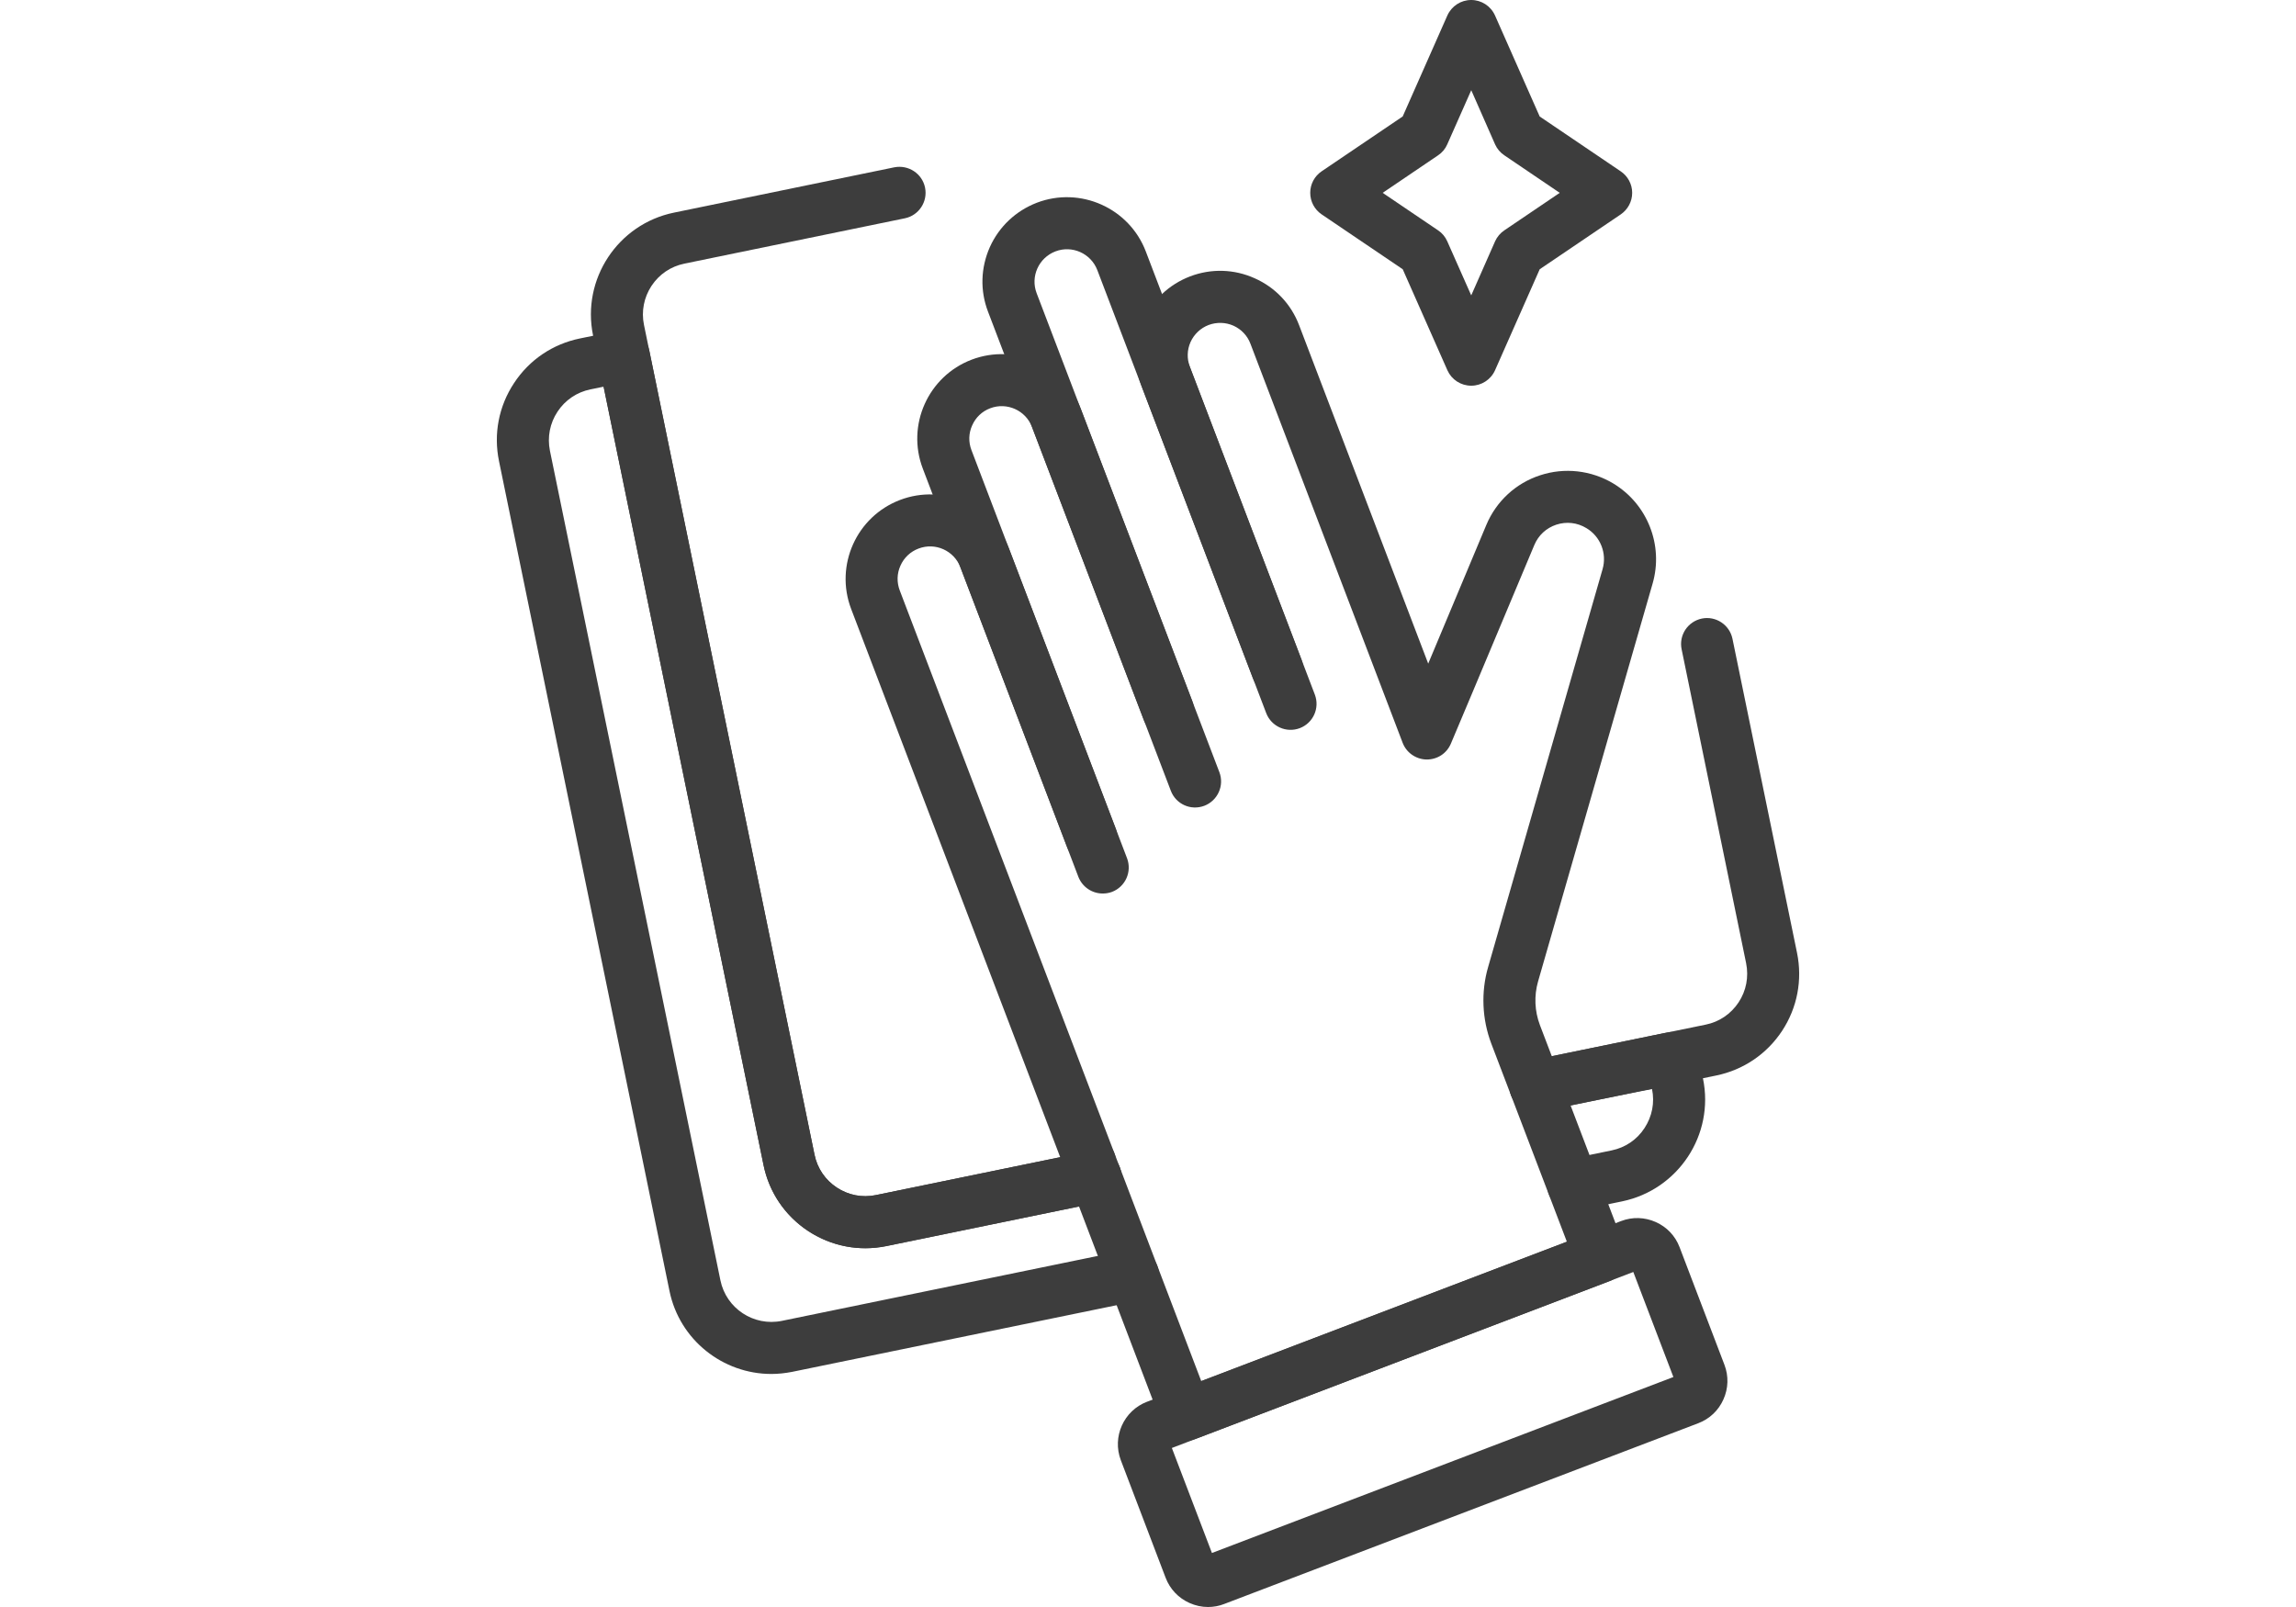
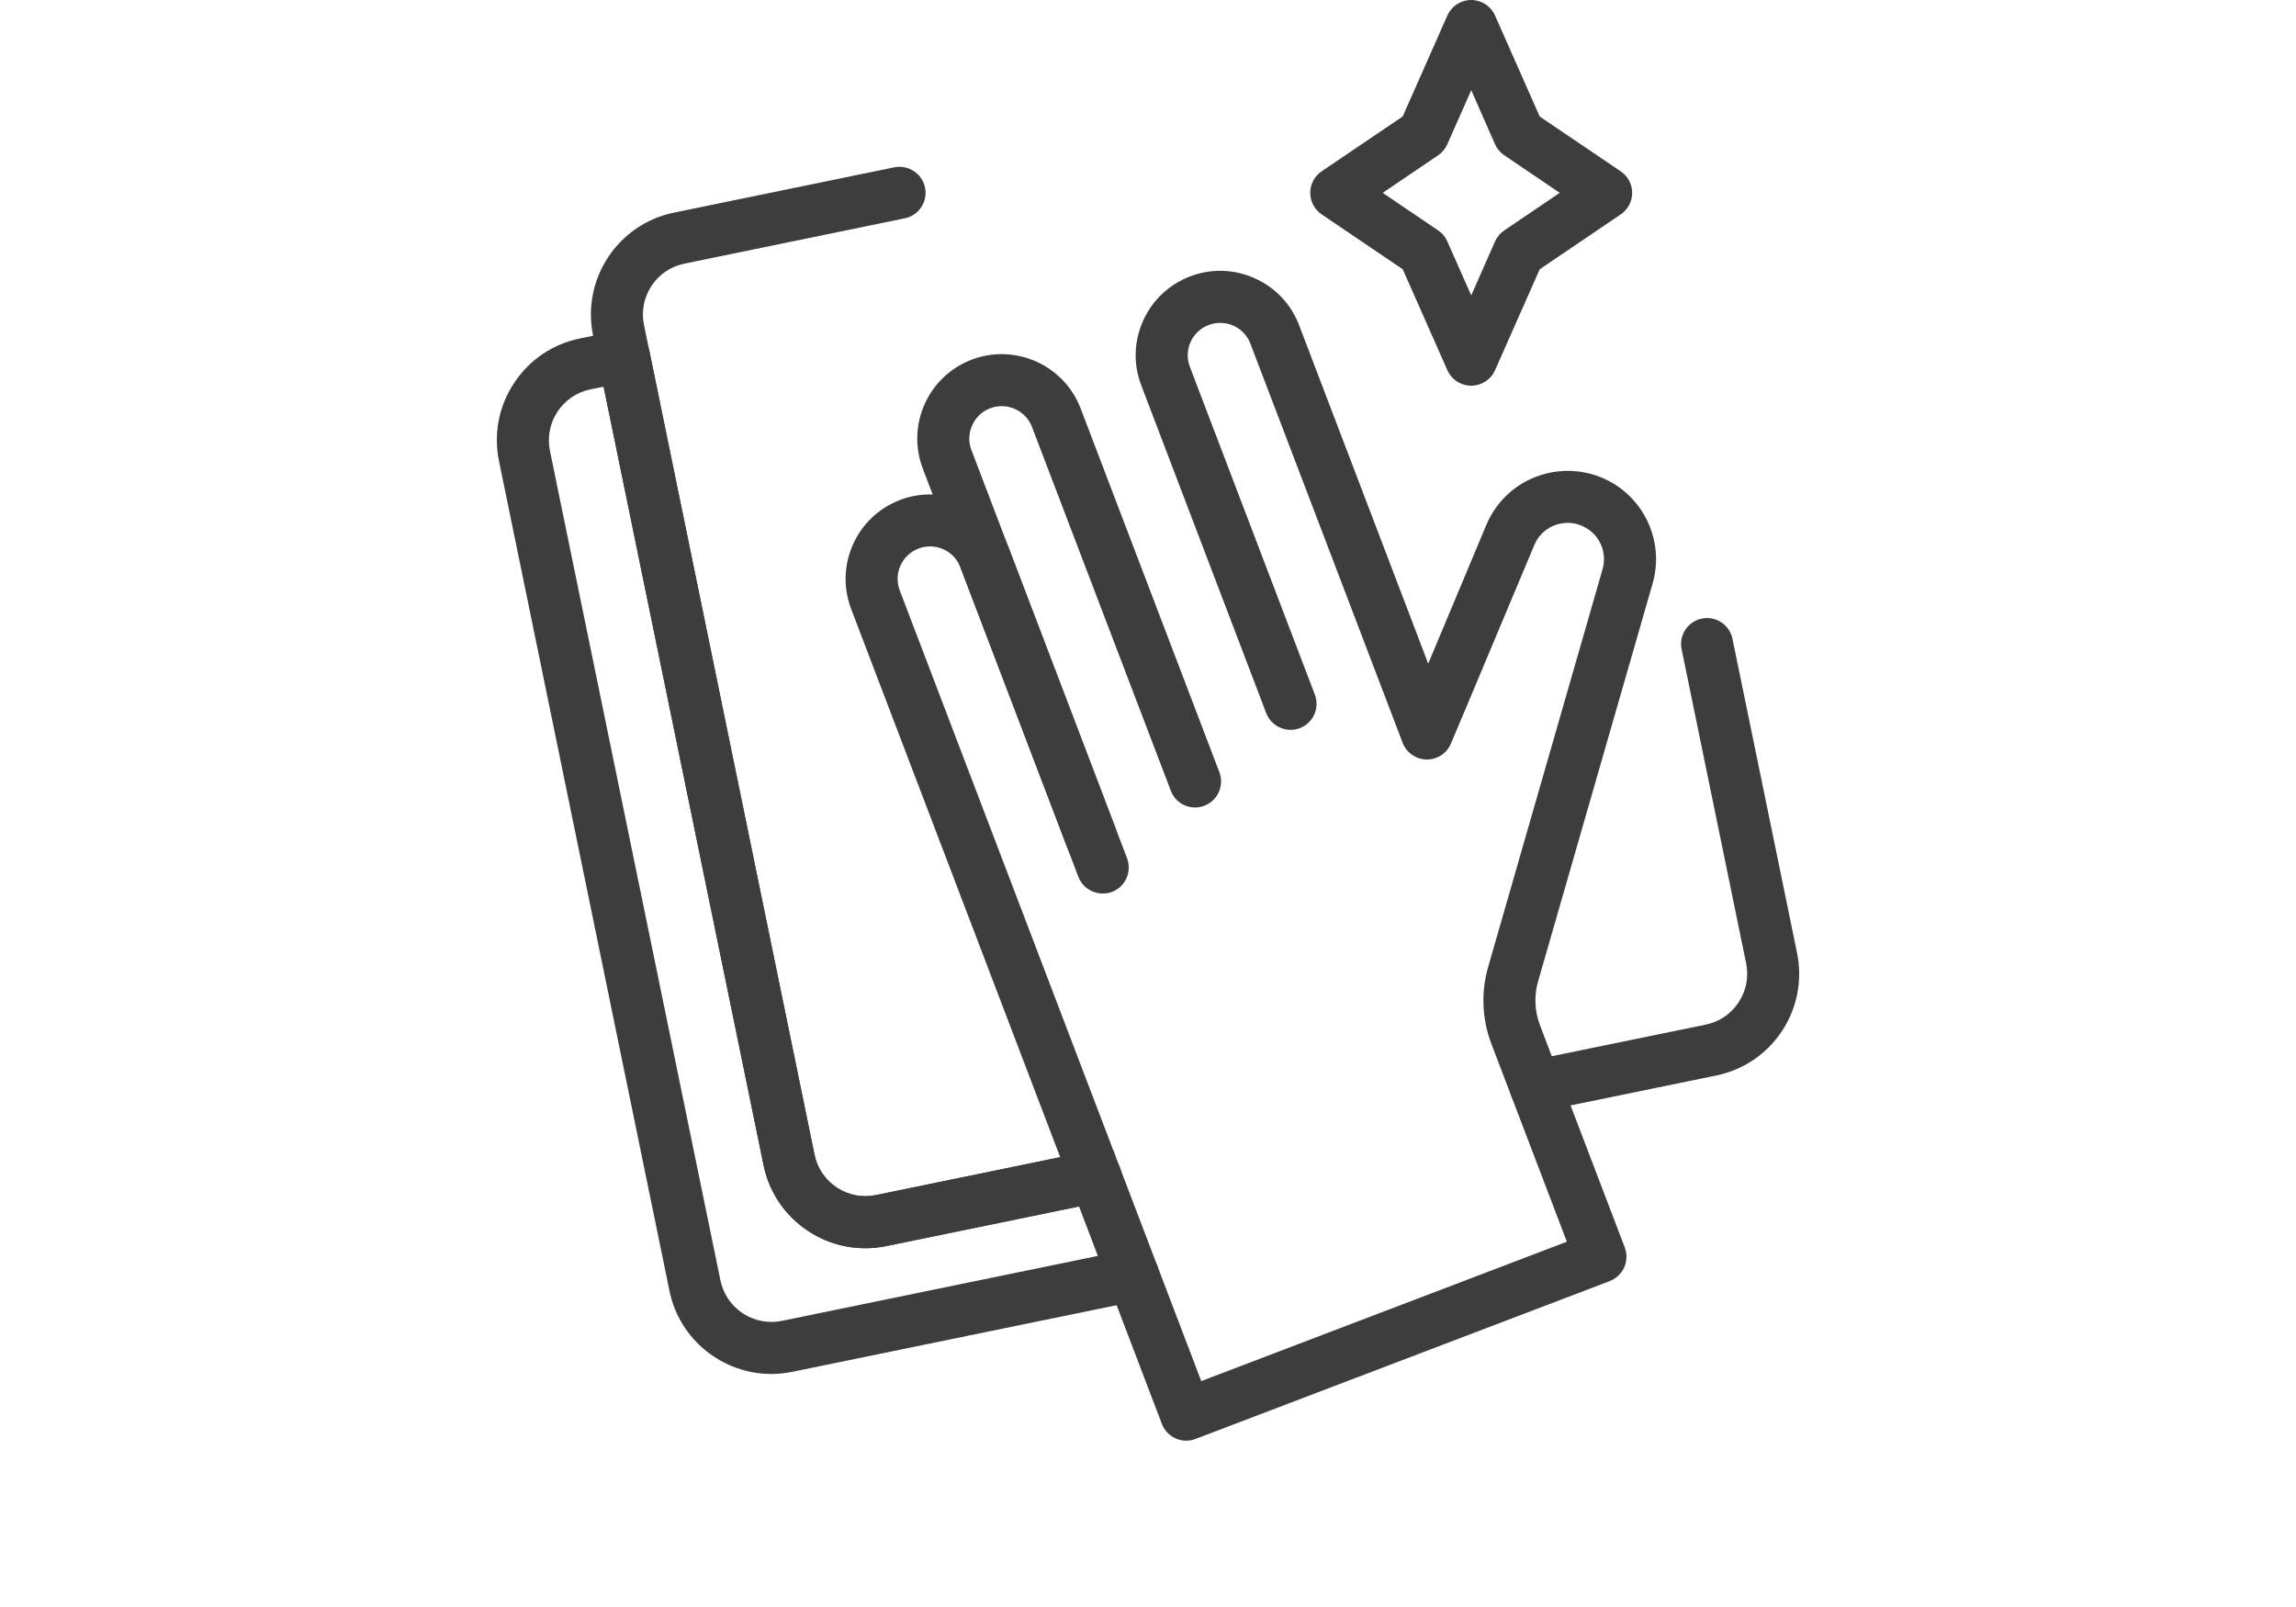
<svg xmlns="http://www.w3.org/2000/svg" version="1.1" id="Warstwa_1" x="0px" y="0px" width="100px" height="70px" viewBox="0 0 100 70" enable-background="new 0 0 100 70" xml:space="preserve">
  <g display="none">
    <path display="inline" fill="#3D3D3D" d="M33.477,35.916c0.771,0,1.398,0.628,1.398,1.398c0,0.776-0.627,1.401-1.398,1.401H15.083   L40.35,63.979h26.878c3.628,0,6.484-0.104,8.904-0.829c2.334-0.705,4.354-2.027,6.439-4.488l0.113-0.131   c2.471-2.962,4.193-6.827,4.221-10.854c0.031-4.025-1.652-8.248-6.01-11.942L47.323,7.446c-1.464-1.237-4.317-1.703-7.326-1.307   c-2.782,0.364-5.628,1.483-7.582,3.437l-0.07,0.067c-2.004,2.047-3.088,5.018-3.335,7.841c-0.238,2.751,0.306,5.284,1.559,6.539   l31.843,31.843c0.545,0.543,0.545,1.432,0,1.977c-0.549,0.547-1.432,0.547-1.98,0c-2.125-2.127-31.774-31.638-31.839-31.847   c-1.845-1.846-2.674-5.229-2.369-8.756c0.297-3.393,1.636-7.005,4.133-9.551L30.439,7.6c2.423-2.415,5.865-3.791,9.195-4.226   c3.738-0.491,7.426,0.205,9.481,1.938l33.586,28.291c5.068,4.298,7.025,9.294,6.991,14.083c-0.034,4.724-2.021,9.212-4.87,12.629   l-0.111,0.146c-2.477,2.916-4.917,4.502-7.778,5.366c-2.772,0.835-5.847,0.952-9.704,0.952H39.771   c-0.359,0-0.717-0.137-0.991-0.412L10.717,38.303c-0.253-0.255-0.41-0.601-0.41-0.989c0-0.771,0.627-1.398,1.401-1.398H33.477z" />
    <path display="inline" fill="#3D3D3D" d="M70.902,47.334c0,0.771-0.627,1.396-1.397,1.396c-0.774,0-1.401-0.626-1.401-1.396   c0-1.246,0.474-2.379,1.238-3.215c0.789-0.865,1.887-1.403,3.11-1.403c1.218,0,2.317,0.538,3.108,1.403   c0.763,0.836,1.236,1.974,1.236,3.215c0,2.132-0.801,4.075-2.098,5.486c-1.328,1.444-3.162,2.34-5.194,2.34   c-2.03,0-3.872-0.896-5.198-2.34c-1.297-1.411-2.094-3.354-2.094-5.486c0-3.028,1.131-5.771,2.959-7.768   c1.854-2.024,4.431-3.28,7.28-3.28c2.851,0,5.423,1.256,7.278,3.28l0.074,0.083c1.784,1.991,2.889,4.704,2.889,7.685   c0,3.909-1.464,7.463-3.826,10.039l-0.078,0.079c-2.387,2.559-5.664,4.143-9.284,4.143c-3.661,0-6.967-1.613-9.362-4.227   c-2.365-2.571-3.83-6.125-3.83-10.034c0-4.796,1.793-9.149,4.689-12.308c2.928-3.195,6.977-5.169,11.45-5.169   c1.993,0,3.904,0.394,5.669,1.11c1.824,0.742,3.49,1.832,4.932,3.194c0.56,0.526,0.588,1.407,0.06,1.973   c-0.53,0.558-1.408,0.587-1.973,0.057c-1.19-1.123-2.565-2.023-4.069-2.635c-1.437-0.582-2.994-0.903-4.618-0.903   c-3.664,0-6.988,1.624-9.394,4.252c-2.439,2.657-3.946,6.344-3.946,10.429c0,3.188,1.179,6.071,3.081,8.147   c1.875,2.048,4.457,3.313,7.312,3.313c2.819,0,5.379-1.236,7.245-3.241l0.063-0.072c1.903-2.076,3.081-4.959,3.081-8.147   c0-2.273-0.823-4.323-2.154-5.811l-0.063-0.067c-1.347-1.464-3.194-2.37-5.226-2.37c-2.036,0-3.882,0.906-5.226,2.37   c-1.371,1.498-2.219,3.569-2.219,5.878c0,1.416,0.521,2.69,1.354,3.609c0.807,0.874,1.919,1.419,3.144,1.419   c1.223,0,2.334-0.545,3.14-1.419C73.481,50.025,74,48.75,74,47.334c0-0.533-0.188-1.004-0.49-1.337   c-0.275-0.297-0.65-0.48-1.058-0.48s-0.782,0.188-1.058,0.489C71.091,46.335,70.902,46.805,70.902,47.334" />
  </g>
  <g>
-     <path fill-rule="evenodd" clip-rule="evenodd" fill="#3D3D3D" d="M50.872,32.086c-0.456,0-0.887-0.277-1.058-0.729l-6.781-17.778   c-0.353-0.918-0.32-1.917,0.078-2.814c0.404-0.896,1.131-1.58,2.048-1.934c1.894-0.722,4.028,0.231,4.748,2.129l6.779,17.775   c0.223,0.584-0.07,1.236-0.652,1.464c-0.584,0.22-1.242-0.069-1.465-0.656l-6.776-17.776c-0.278-0.729-1.097-1.095-1.824-0.817   c-0.729,0.279-1.097,1.094-0.819,1.822l6.783,17.778c0.218,0.586-0.076,1.238-0.659,1.462   C51.141,32.063,51.004,32.086,50.872,32.086" />
    <path fill-rule="evenodd" clip-rule="evenodd" fill="#3D3D3D" d="M48.028,38.921c-0.457,0-0.884-0.275-1.061-0.727l-6.774-17.779   c-0.725-1.896,0.23-4.025,2.125-4.748c1.896-0.72,4.027,0.23,4.75,2.129l6.042,15.843c0.221,0.583-0.074,1.236-0.656,1.46   c-0.585,0.223-1.238-0.067-1.46-0.654l-6.045-15.843c-0.277-0.729-1.097-1.096-1.824-0.817c-0.352,0.132-0.63,0.398-0.783,0.745   c-0.157,0.345-0.165,0.728-0.031,1.077l6.776,17.777c0.222,0.587-0.07,1.242-0.654,1.466C48.299,38.9,48.162,38.921,48.028,38.921" />
    <path fill-rule="evenodd" clip-rule="evenodd" fill="#3D3D3D" d="M47.479,51.775c-0.459,0-0.889-0.28-1.061-0.733l-9.347-24.516   c-0.722-1.896,0.23-4.024,2.128-4.748c1.892-0.722,4.023,0.229,4.75,2.128l4.645,12.187c0.224,0.583-0.07,1.24-0.656,1.464   c-0.58,0.219-1.238-0.071-1.461-0.657L41.83,24.712c-0.277-0.729-1.096-1.097-1.824-0.817c-0.352,0.132-0.634,0.398-0.787,0.743   c-0.157,0.347-0.165,0.728-0.031,1.082l9.349,24.515c0.223,0.586-0.072,1.243-0.655,1.466   C47.749,51.75,47.613,51.775,47.479,51.775" />
    <path fill-rule="evenodd" clip-rule="evenodd" fill="#3D3D3D" d="M51.666,62.755c-0.459,0-0.885-0.279-1.061-0.729L46.42,51.042   c-0.223-0.583,0.07-1.238,0.654-1.461c0.587-0.223,1.241,0.072,1.463,0.654l3.782,9.924l15.924-6.071l-3.292-8.631   c-0.402-1.063-0.454-2.246-0.137-3.335l4.984-17.329c0.199-0.687-0.092-1.427-0.705-1.789c-0.398-0.242-0.865-0.295-1.309-0.15   c-0.438,0.146-0.778,0.458-0.958,0.886c-2.321,5.549-3.634,8.651-3.634,8.651c-0.18,0.426-0.586,0.695-1.061,0.693   c-0.465-0.01-0.877-0.299-1.041-0.73l-6.628-17.379c-0.132-0.354-0.397-0.631-0.738-0.787c-0.345-0.153-0.731-0.163-1.086-0.031   c-0.351,0.135-0.63,0.4-0.786,0.742c-0.152,0.344-0.164,0.729-0.027,1.083l5.441,14.273c0.223,0.586-0.069,1.238-0.653,1.462   c-0.585,0.223-1.241-0.071-1.464-0.653l-5.442-14.277c-0.352-0.916-0.324-1.913,0.079-2.814c0.403-0.896,1.128-1.581,2.047-1.934   c0.92-0.349,1.918-0.321,2.814,0.083c0.896,0.398,1.586,1.125,1.935,2.046l5.622,14.739c0.608-1.453,1.463-3.488,2.531-6.041   c0.431-1.029,1.283-1.818,2.344-2.163c1.061-0.35,2.221-0.219,3.181,0.354c1.491,0.896,2.2,2.689,1.718,4.361L66.99,42.747   c-0.18,0.625-0.151,1.295,0.079,1.904l3.696,9.687c0.108,0.281,0.096,0.592-0.024,0.868c-0.124,0.273-0.353,0.489-0.63,0.597   l-18.043,6.877C51.936,62.732,51.8,62.755,51.666,62.755" />
-     <path fill-rule="evenodd" clip-rule="evenodd" fill="#3D3D3D" d="M52.613,70c-0.273,0-0.548-0.059-0.807-0.176   c-0.481-0.215-0.848-0.603-1.037-1.095l-1.953-5.124c-0.385-1.015,0.125-2.158,1.142-2.546l20.646-7.87   c0.493-0.189,1.03-0.172,1.511,0.042c0.482,0.215,0.85,0.603,1.037,1.094l1.955,5.126c0.188,0.493,0.171,1.028-0.045,1.507   c-0.213,0.48-0.605,0.852-1.099,1.038l-20.646,7.873C53.092,69.958,52.852,70,52.613,70 M51.039,63.073l1.746,4.574l20.098-7.665   l-1.746-4.575L51.039,63.073z" />
    <path fill-rule="evenodd" clip-rule="evenodd" fill="#3D3D3D" d="M37.69,54.371c-2.106,0-3.996-1.477-4.435-3.619L25.83,14.61   c-0.505-2.446,1.076-4.846,3.523-5.348l9.598-1.974c0.615-0.119,1.214,0.271,1.339,0.886c0.124,0.61-0.271,1.21-0.88,1.335   l-9.599,1.974c-0.594,0.121-1.101,0.463-1.437,0.972c-0.329,0.502-0.447,1.107-0.326,1.697l7.426,36.145   c0.251,1.225,1.449,2.011,2.674,1.76l9.333-1.919c0.614-0.121,1.213,0.271,1.339,0.886c0.125,0.611-0.271,1.21-0.881,1.336   l-9.336,1.916C38.297,54.337,37.993,54.371,37.69,54.371" />
    <path fill-rule="evenodd" clip-rule="evenodd" fill="#3D3D3D" d="M66.871,48.444c-0.527,0-0.996-0.368-1.105-0.906   c-0.125-0.61,0.27-1.212,0.879-1.337l7.646-1.569c0.59-0.119,1.1-0.466,1.432-0.97c0.334-0.506,0.447-1.107,0.328-1.704   l-2.809-13.673c-0.129-0.616,0.266-1.212,0.88-1.341c0.61-0.125,1.21,0.272,1.335,0.885l2.811,13.676   c0.242,1.182,0.012,2.393-0.653,3.402c-0.665,1.008-1.687,1.7-2.869,1.942L67.1,48.42C67.025,48.438,66.946,48.444,66.871,48.444" />
-     <path fill-rule="evenodd" clip-rule="evenodd" fill="#3D3D3D" d="M68.512,52.745c-0.525,0-0.998-0.367-1.107-0.903   c-0.127-0.613,0.266-1.212,0.881-1.339l1.906-0.392c0.594-0.121,1.104-0.466,1.432-0.971c0.333-0.506,0.451-1.112,0.328-1.703   c0-0.01-4.85,0.983-4.85,0.983c-0.613,0.125-1.212-0.271-1.338-0.883c-0.125-0.614,0.271-1.212,0.881-1.337l5.962-1.225   c0.293-0.06,0.598,0,0.849,0.163c0.252,0.167,0.428,0.426,0.485,0.72l0.231,1.123c0.506,2.447-1.076,4.842-3.523,5.35l-1.904,0.392   C68.663,52.738,68.585,52.745,68.512,52.745" />
    <path fill-rule="evenodd" clip-rule="evenodd" fill="#3D3D3D" d="M33.594,59.849c-2.106,0-3.997-1.477-4.435-3.615l-7.425-36.146   c-0.244-1.184-0.013-2.39,0.653-3.399c0.666-1.016,1.688-1.703,2.87-1.946l1.686-0.344c0.611-0.127,1.21,0.266,1.339,0.881   l7.195,35.019c0.12,0.591,0.466,1.101,0.972,1.431c0.504,0.334,1.107,0.453,1.697,0.328l9.337-1.922   c0.611-0.118,1.213,0.273,1.338,0.886c0.126,0.611-0.269,1.21-0.884,1.337l-9.332,1.922c-1.187,0.239-2.396,0.007-3.406-0.657   c-1.01-0.667-1.7-1.686-1.942-2.872L26.29,16.844l-0.575,0.117c-0.591,0.122-1.101,0.466-1.433,0.971   c-0.333,0.504-0.45,1.108-0.33,1.704l7.426,36.138c0.252,1.221,1.449,2.012,2.675,1.762l15.071-3.098   c0.609-0.121,1.212,0.271,1.338,0.885c0.125,0.612-0.27,1.211-0.881,1.336l-15.074,3.097   C34.201,59.816,33.896,59.849,33.594,59.849" />
    <path fill-rule="evenodd" clip-rule="evenodd" fill="#3D3D3D" d="M64.078,16.801c-0.451,0-0.854-0.262-1.038-0.673l-1.946-4.4   l-3.53-2.389C57.25,9.126,57.066,8.777,57.066,8.4c0-0.376,0.184-0.727,0.497-0.938l3.53-2.389l1.946-4.4   C63.225,0.262,63.627,0,64.078,0c0.445,0,0.852,0.263,1.036,0.674l1.946,4.4l3.529,2.389C70.9,7.673,71.088,8.024,71.088,8.4   c0,0.377-0.188,0.727-0.498,0.939l-3.529,2.389l-1.946,4.4C64.93,16.54,64.523,16.801,64.078,16.801 M60.221,8.4l2.412,1.633   c0.176,0.116,0.317,0.284,0.401,0.478l1.044,2.356l1.039-2.356c0.086-0.193,0.229-0.361,0.404-0.478L67.933,8.4l-2.411-1.633   c-0.176-0.116-0.318-0.284-0.404-0.476l-1.039-2.362l-1.044,2.357c-0.084,0.196-0.226,0.364-0.401,0.48L60.221,8.4z" />
  </g>
  <g display="none">
    <path display="inline" fill="#3D3D3D" d="M48.603,4.006c0-0.771,0.627-1.397,1.398-1.397c0.773,0,1.4,0.627,1.4,1.397v61.982   c0,0.776-0.627,1.401-1.4,1.401c-0.771,0-1.398-0.625-1.398-1.401V4.006z" />
    <path display="inline" fill="#3D3D3D" d="M25.888,19.621c-0.544-0.543-0.544-1.434,0-1.978c0.548-0.547,1.433-0.547,1.978,0   L44.23,34.012c0.548,0.543,0.548,1.427,0,1.975L27.865,52.355c-0.545,0.544-1.43,0.544-1.978,0c-0.544-0.548-0.544-1.435,0-1.977   l15.375-15.381L25.888,19.621z" />
    <path display="inline" fill="#3D3D3D" d="M72.139,17.643c0.543-0.544,1.432-0.544,1.977,0c0.547,0.544,0.547,1.433,0,1.978   L58.737,35l15.378,15.379c0.547,0.542,0.547,1.431,0,1.974c-0.545,0.549-1.434,0.549-1.977,0L55.771,35.987   c-0.545-0.543-0.545-1.434,0-1.977L72.139,17.643z" />
    <path display="inline" fill="#3D3D3D" d="M42.318,33.511c0.771,0,1.398,0.627,1.398,1.397c0,0.774-0.627,1.403-1.398,1.403H1.037   c-0.772,0-1.402-0.629-1.402-1.403c0-0.771,0.63-1.397,1.402-1.397H42.318z" />
-     <path display="inline" fill="#3D3D3D" d="M98.967,33.511c0.771,0,1.398,0.627,1.398,1.397c0,0.774-0.628,1.403-1.398,1.403H57.685   c-0.771,0-1.4-0.629-1.4-1.403c0-0.771,0.629-1.397,1.4-1.397H98.967z" />
  </g>
  <g display="none">
    <path display="inline" fill-rule="evenodd" clip-rule="evenodd" fill="#3D3D3D" d="M38.603,33.915v2.321   c0,2.427,2.323,6.15,2.323,6.192c0,0.668-2.791,5.462-2.791,8.515v0.311c0,0.736,0.632,1.238,1.241,1.238   c1.473,0,1.388-1.699,1.641-3.009c0.21-1.119,0.741-2.606,1.149-3.494c1.066-2.34,2.096-3.923,3.478-5.969   c1.119-1.662,2.848-3.669,4.238-5.059c0.701-0.698,4.694-4.124,4.694-4.759c0-0.694-0.627-1.394-1.242-1.394   c-2.478,0-10.479,10.847-11.012,10.991c-0.309-1.328-1.087-1.97-1.087-3.871v-1.705c0-3.972,2.817-7.55,5.923-8.486   c1.921-0.575,4.126-0.767,6.055-1.232c0.917-0.218,1.907-0.517,2.741-0.826c0.731-0.269,1.887-1.057,2.588-1.229l0.683,7.753v1.084   c0,3.673-1.49,7.279-3.368,9.17c-0.916,0.92-2.619,1.981-4.083,2.276c-1.465,0.292-4.643,0.225-4.643,1.711   c0,2.313,4.388,1.145,5.797,0.674c1.891-0.629,3.817-1.761,5.026-3.031c2.532-2.674,3.91-6.86,3.91-12.043   c0-2.188-0.195-4.469-0.525-6.437c-0.276-1.646-0.515-4.862-2.267-4.862c-0.296,0-2.022,1.436-2.57,1.769   c-0.825,0.496-2.247,1.083-3.198,1.296c-2.649,0.589-5.011,0.735-7.399,1.597C42.281,24.716,38.603,29.144,38.603,33.915" />
    <path display="inline" fill-rule="evenodd" clip-rule="evenodd" fill="#3D3D3D" d="M48.526,2.337h-0.619   c-0.309,0.269-0.93,0.523-0.93,1.083v0.618c0,0.558,2.731,3.234,2.945,4.024h-1.238c-7.334,0-13.845,3.986-17.565,7.704   c-3.646,3.634-8.029,10.258-8.029,17.378v3.247c0,5.733,2.799,11.533,5.315,14.819c1.405,1.832,3.139,3.692,4.984,5.09   c0.963,0.727,5.24,3.622,6.45,3.622h0.308c0.519,0,1.09-0.722,1.09-1.237c0-1.313-1.824-1.606-2.79-2.174   c-1.136-0.659-2.071-1.249-3.104-2.006c-2.071-1.527-3.422-3.008-5.008-5.067c-2.833-3.694-4.762-8.885-4.762-15.368   c0-6.458,3.804-13.008,7.096-16.293c3.52-3.514,9.488-7.08,16.48-7.08c-0.658,0.888-3.259,2.055-3.259,3.25v0.463   c0,0.376,0.557,0.93,0.929,0.93h0.31c0.846,0,3.022-2.113,3.722-2.635c0.726-0.531,3.257-2.266,3.257-3.249   C54.107,8.452,49.388,3.084,48.526,2.337" />
    <path display="inline" fill-rule="evenodd" clip-rule="evenodd" fill="#3D3D3D" d="M51.474,67.662h0.618   c0.31-0.271,0.932-0.523,0.932-1.082V65.96c0-0.558-2.73-3.229-2.947-4.023h1.864c6.936,0,13.699-4.467,17.254-8.015   c3.625-3.615,7.716-10.248,7.716-17.374v-2.942c0-5.934-2.876-11.563-5.454-14.989c-1.408-1.87-3.241-3.706-5.119-5.105   c-1.03-0.773-5.241-3.589-6.643-3.589c-0.606,0-1.085,0.578-1.085,1.24v0.15c0,1.197,1.84,1.616,2.842,2.115   c1.051,0.524,2.134,1.267,3.021,1.938c1.983,1.494,3.415,2.844,4.931,4.834c2.607,3.432,5.026,8.693,5.026,14.644v0.775   c0,12.449-11.027,23.684-23.578,23.684c0.651-0.882,3.414-2.221,3.414-3.403c0-0.469-0.63-1.239-1.084-1.239h-0.31   c-0.817,0-3.08,2.142-3.816,2.693c-0.751,0.566-3.164,2.214-3.164,3.189C45.891,61.547,50.612,66.916,51.474,67.662" />
  </g>
  <g display="none">
    <path display="inline" fill="#3D3D3D" d="M74.221,4.046H22.914c-0.153,0-0.288,0.058-0.387,0.155   c-0.103,0.104-0.165,0.24-0.165,0.393v15.776c0,0.151,0.063,0.292,0.155,0.386l0.01,0.009c0.099,0.095,0.233,0.158,0.387,0.158   h51.307c0.152,0,0.295-0.059,0.389-0.158l0.006-0.009c0.096-0.094,0.158-0.234,0.158-0.386V4.594c0-0.152-0.063-0.289-0.158-0.388   l-0.006-0.005C74.516,4.104,74.373,4.046,74.221,4.046 M22.914,1.249h51.307c0.918,0,1.754,0.377,2.361,0.981l0.004,0.006   c0.607,0.608,0.986,1.446,0.986,2.358v15.776c0,0.915-0.379,1.754-0.986,2.36l-0.004,0.007c-0.607,0.608-1.443,0.982-2.361,0.982   H22.914c-0.915,0-1.754-0.374-2.36-0.982l-0.004-0.007c-0.606-0.606-0.982-1.445-0.982-2.36V4.594c0-0.914,0.376-1.752,0.982-2.358   l0.004-0.006C21.16,1.625,21.999,1.249,22.914,1.249z" />
    <path display="inline" fill="#3D3D3D" d="M51.492,45.601H45.64v20.354h5.852V45.601z M44.242,42.802h8.653   c0.77,0,1.396,0.624,1.396,1.396v23.153c0,0.773-0.627,1.399-1.396,1.399h-8.653c-0.771,0-1.396-0.626-1.396-1.399V44.199   C42.845,43.426,43.47,42.802,44.242,42.802z" />
-     <path display="inline" fill="#3D3D3D" d="M76.172,11.592c-0.773,0-1.398-0.626-1.398-1.396c0-0.775,0.625-1.4,1.398-1.4h2.035   c1.342,0,2.559,0.548,3.443,1.433c0.883,0.879,1.43,2.101,1.43,3.442v12.211c0,1.338-0.547,2.556-1.43,3.441l-0.006,0.004   c-0.887,0.883-2.105,1.431-3.438,1.431c-8.615,0-17.74,0.291-26.295-0.003c-0.523,0.028-1.006,0.257-1.357,0.607   c-0.371,0.373-0.602,0.868-0.602,1.401l0.006,11.136c0,0.771-0.622,1.395-1.392,1.395c-0.769,0-1.393-0.624-1.393-1.395   l-0.019-11.136c0.009-1.309,0.553-2.509,1.432-3.378c0.84-0.832,1.991-1.372,3.258-1.418c8.273-0.451,17.938-0.007,26.361-0.007   c0.572,0,1.092-0.231,1.465-0.608l0.006-0.005c0.373-0.37,0.607-0.89,0.607-1.466V13.67c0-0.57-0.234-1.091-0.609-1.468   c-0.381-0.375-0.902-0.61-1.469-0.61H76.172z" />
+     <path display="inline" fill="#3D3D3D" d="M76.172,11.592c0-0.775,0.625-1.4,1.398-1.4h2.035   c1.342,0,2.559,0.548,3.443,1.433c0.883,0.879,1.43,2.101,1.43,3.442v12.211c0,1.338-0.547,2.556-1.43,3.441l-0.006,0.004   c-0.887,0.883-2.105,1.431-3.438,1.431c-8.615,0-17.74,0.291-26.295-0.003c-0.523,0.028-1.006,0.257-1.357,0.607   c-0.371,0.373-0.602,0.868-0.602,1.401l0.006,11.136c0,0.771-0.622,1.395-1.392,1.395c-0.769,0-1.393-0.624-1.393-1.395   l-0.019-11.136c0.009-1.309,0.553-2.509,1.432-3.378c0.84-0.832,1.991-1.372,3.258-1.418c8.273-0.451,17.938-0.007,26.361-0.007   c0.572,0,1.092-0.231,1.465-0.608l0.006-0.005c0.373-0.37,0.607-0.89,0.607-1.466V13.67c0-0.57-0.234-1.091-0.609-1.468   c-0.381-0.375-0.902-0.61-1.469-0.61H76.172z" />
    <path display="inline" fill="#3D3D3D" d="M19.719,14.704c0.636,0.135,1.112,0.697,1.112,1.371c0,0.771-0.626,1.396-1.397,1.396   c-0.691,0-1.322-0.281-1.773-0.733c-0.453-0.455-0.74-1.086-0.74-1.777v-4.313c0-0.694,0.287-1.323,0.74-1.773   c0.451-0.452,1.082-0.733,1.773-0.733c0.771,0,1.397,0.625,1.397,1.396c0,0.674-0.477,1.235-1.112,1.371V14.704z" />
  </g>
</svg>